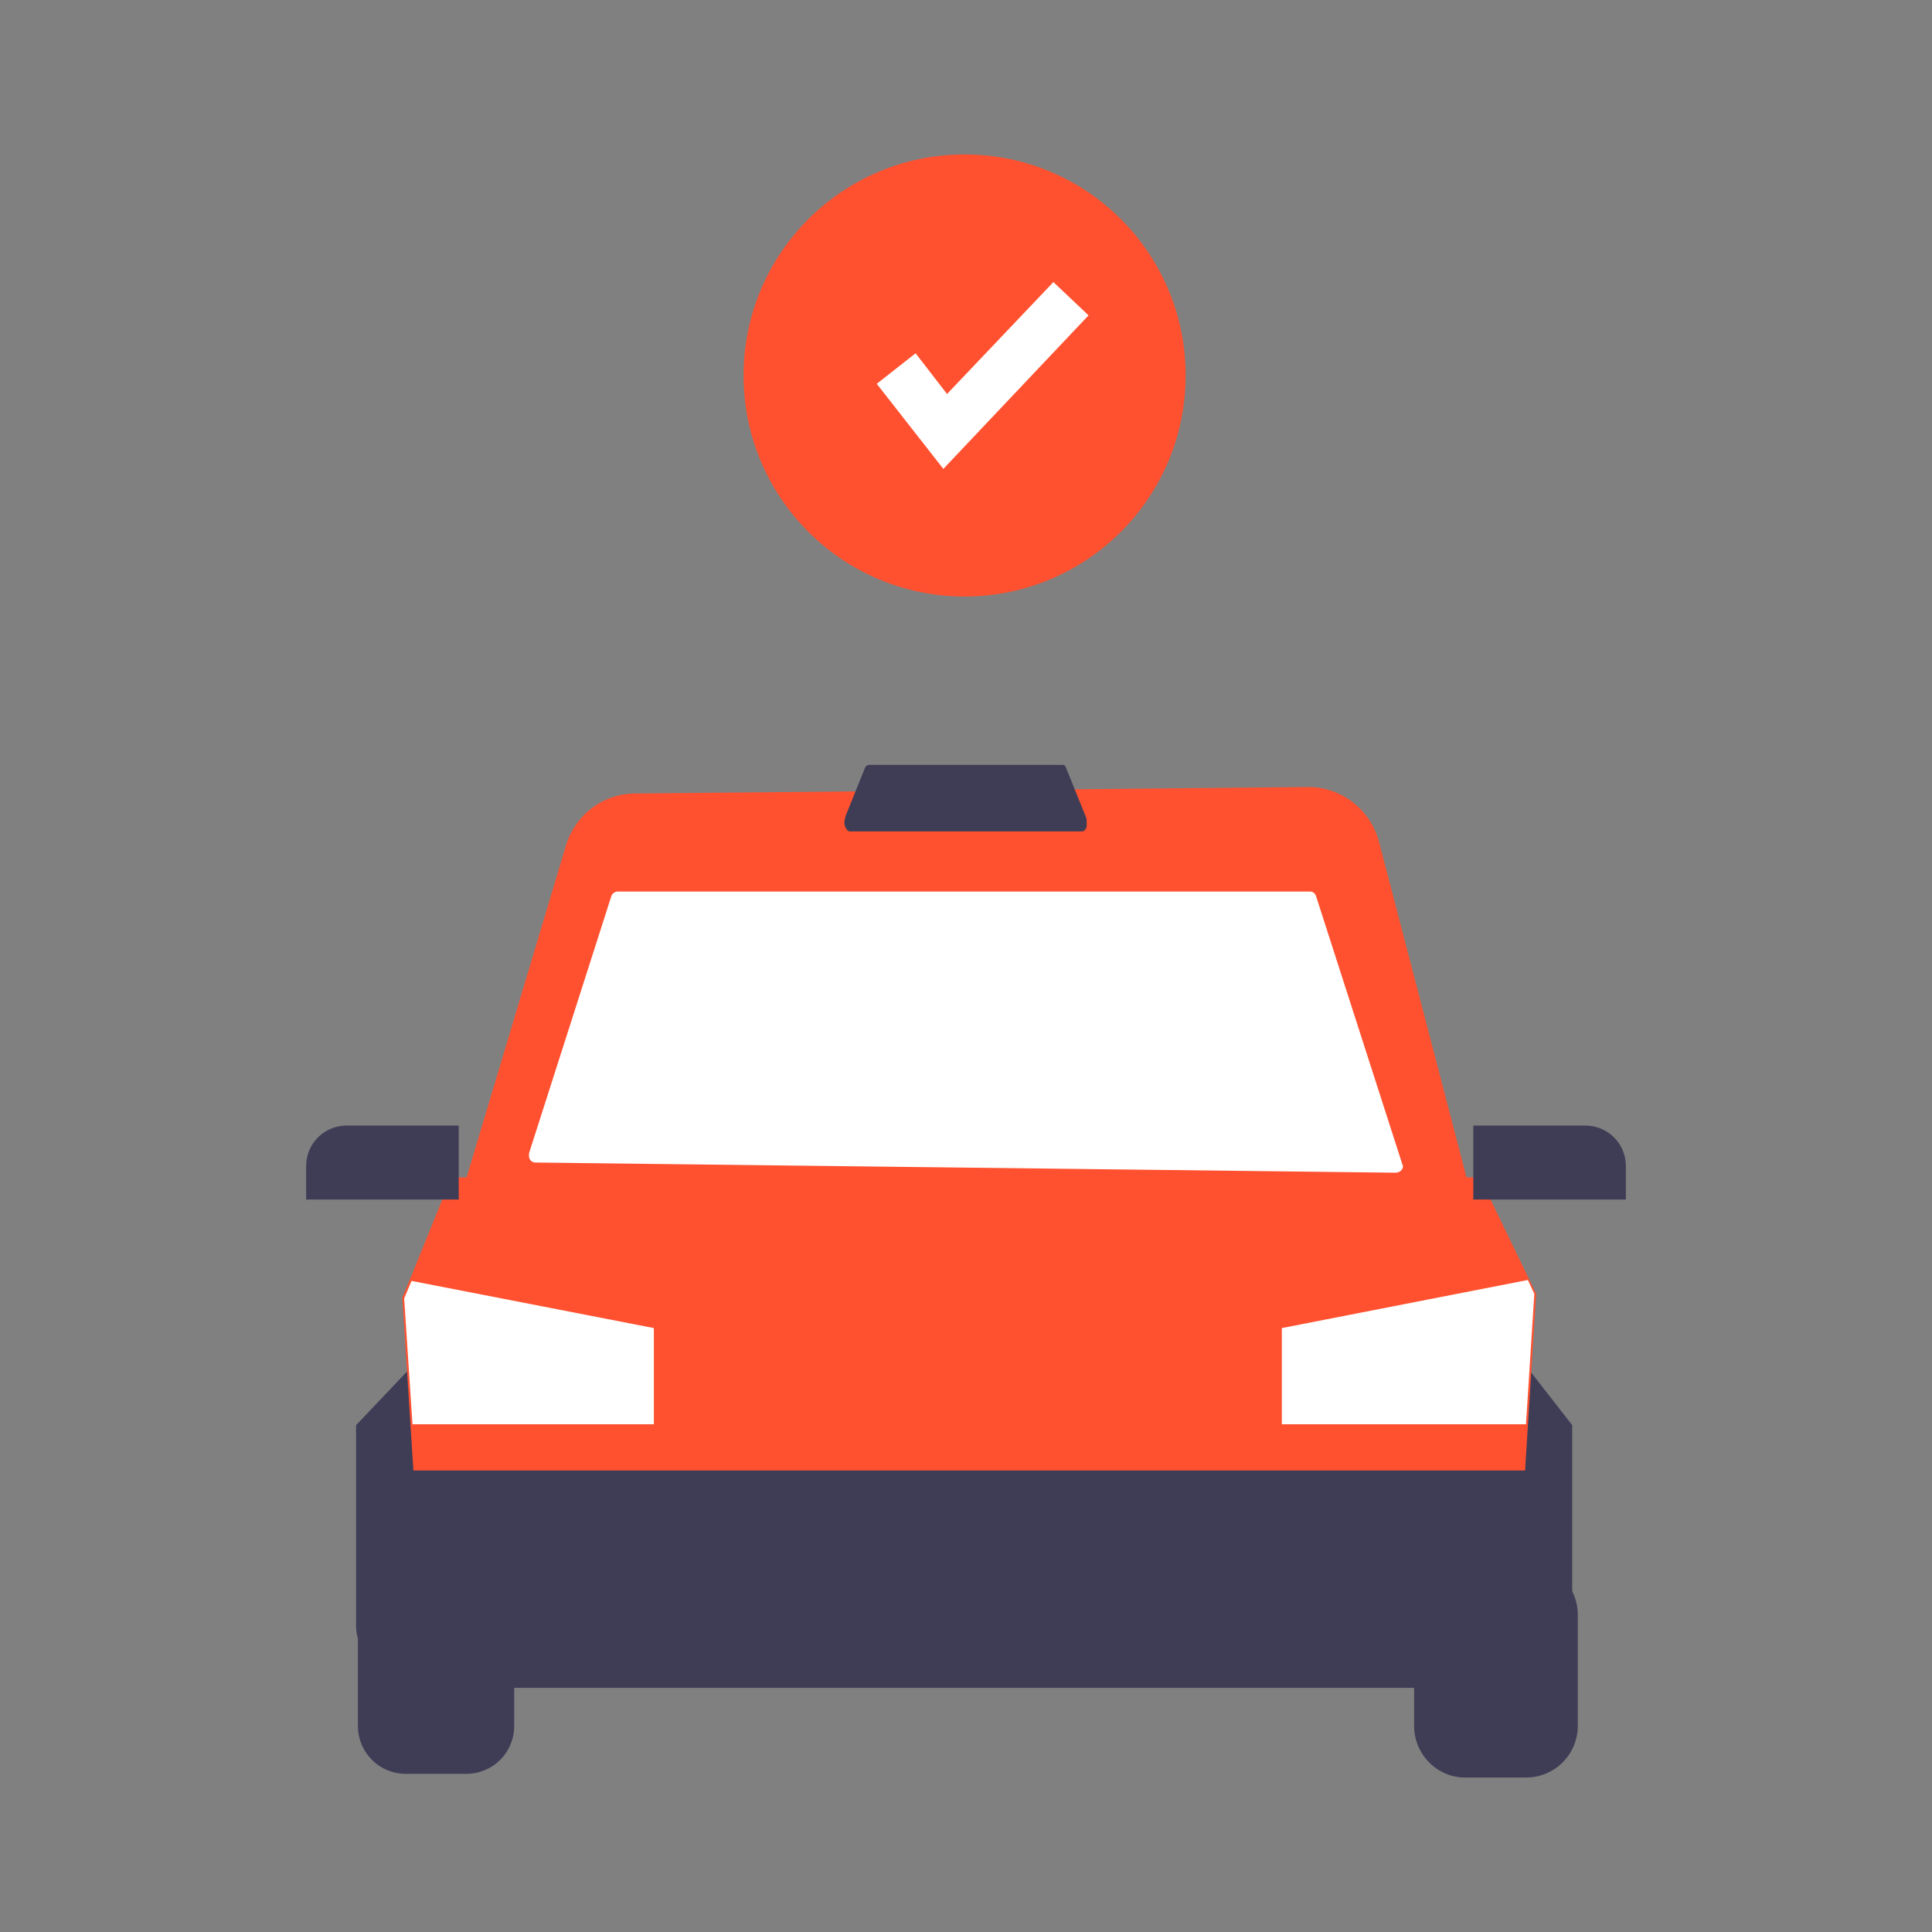
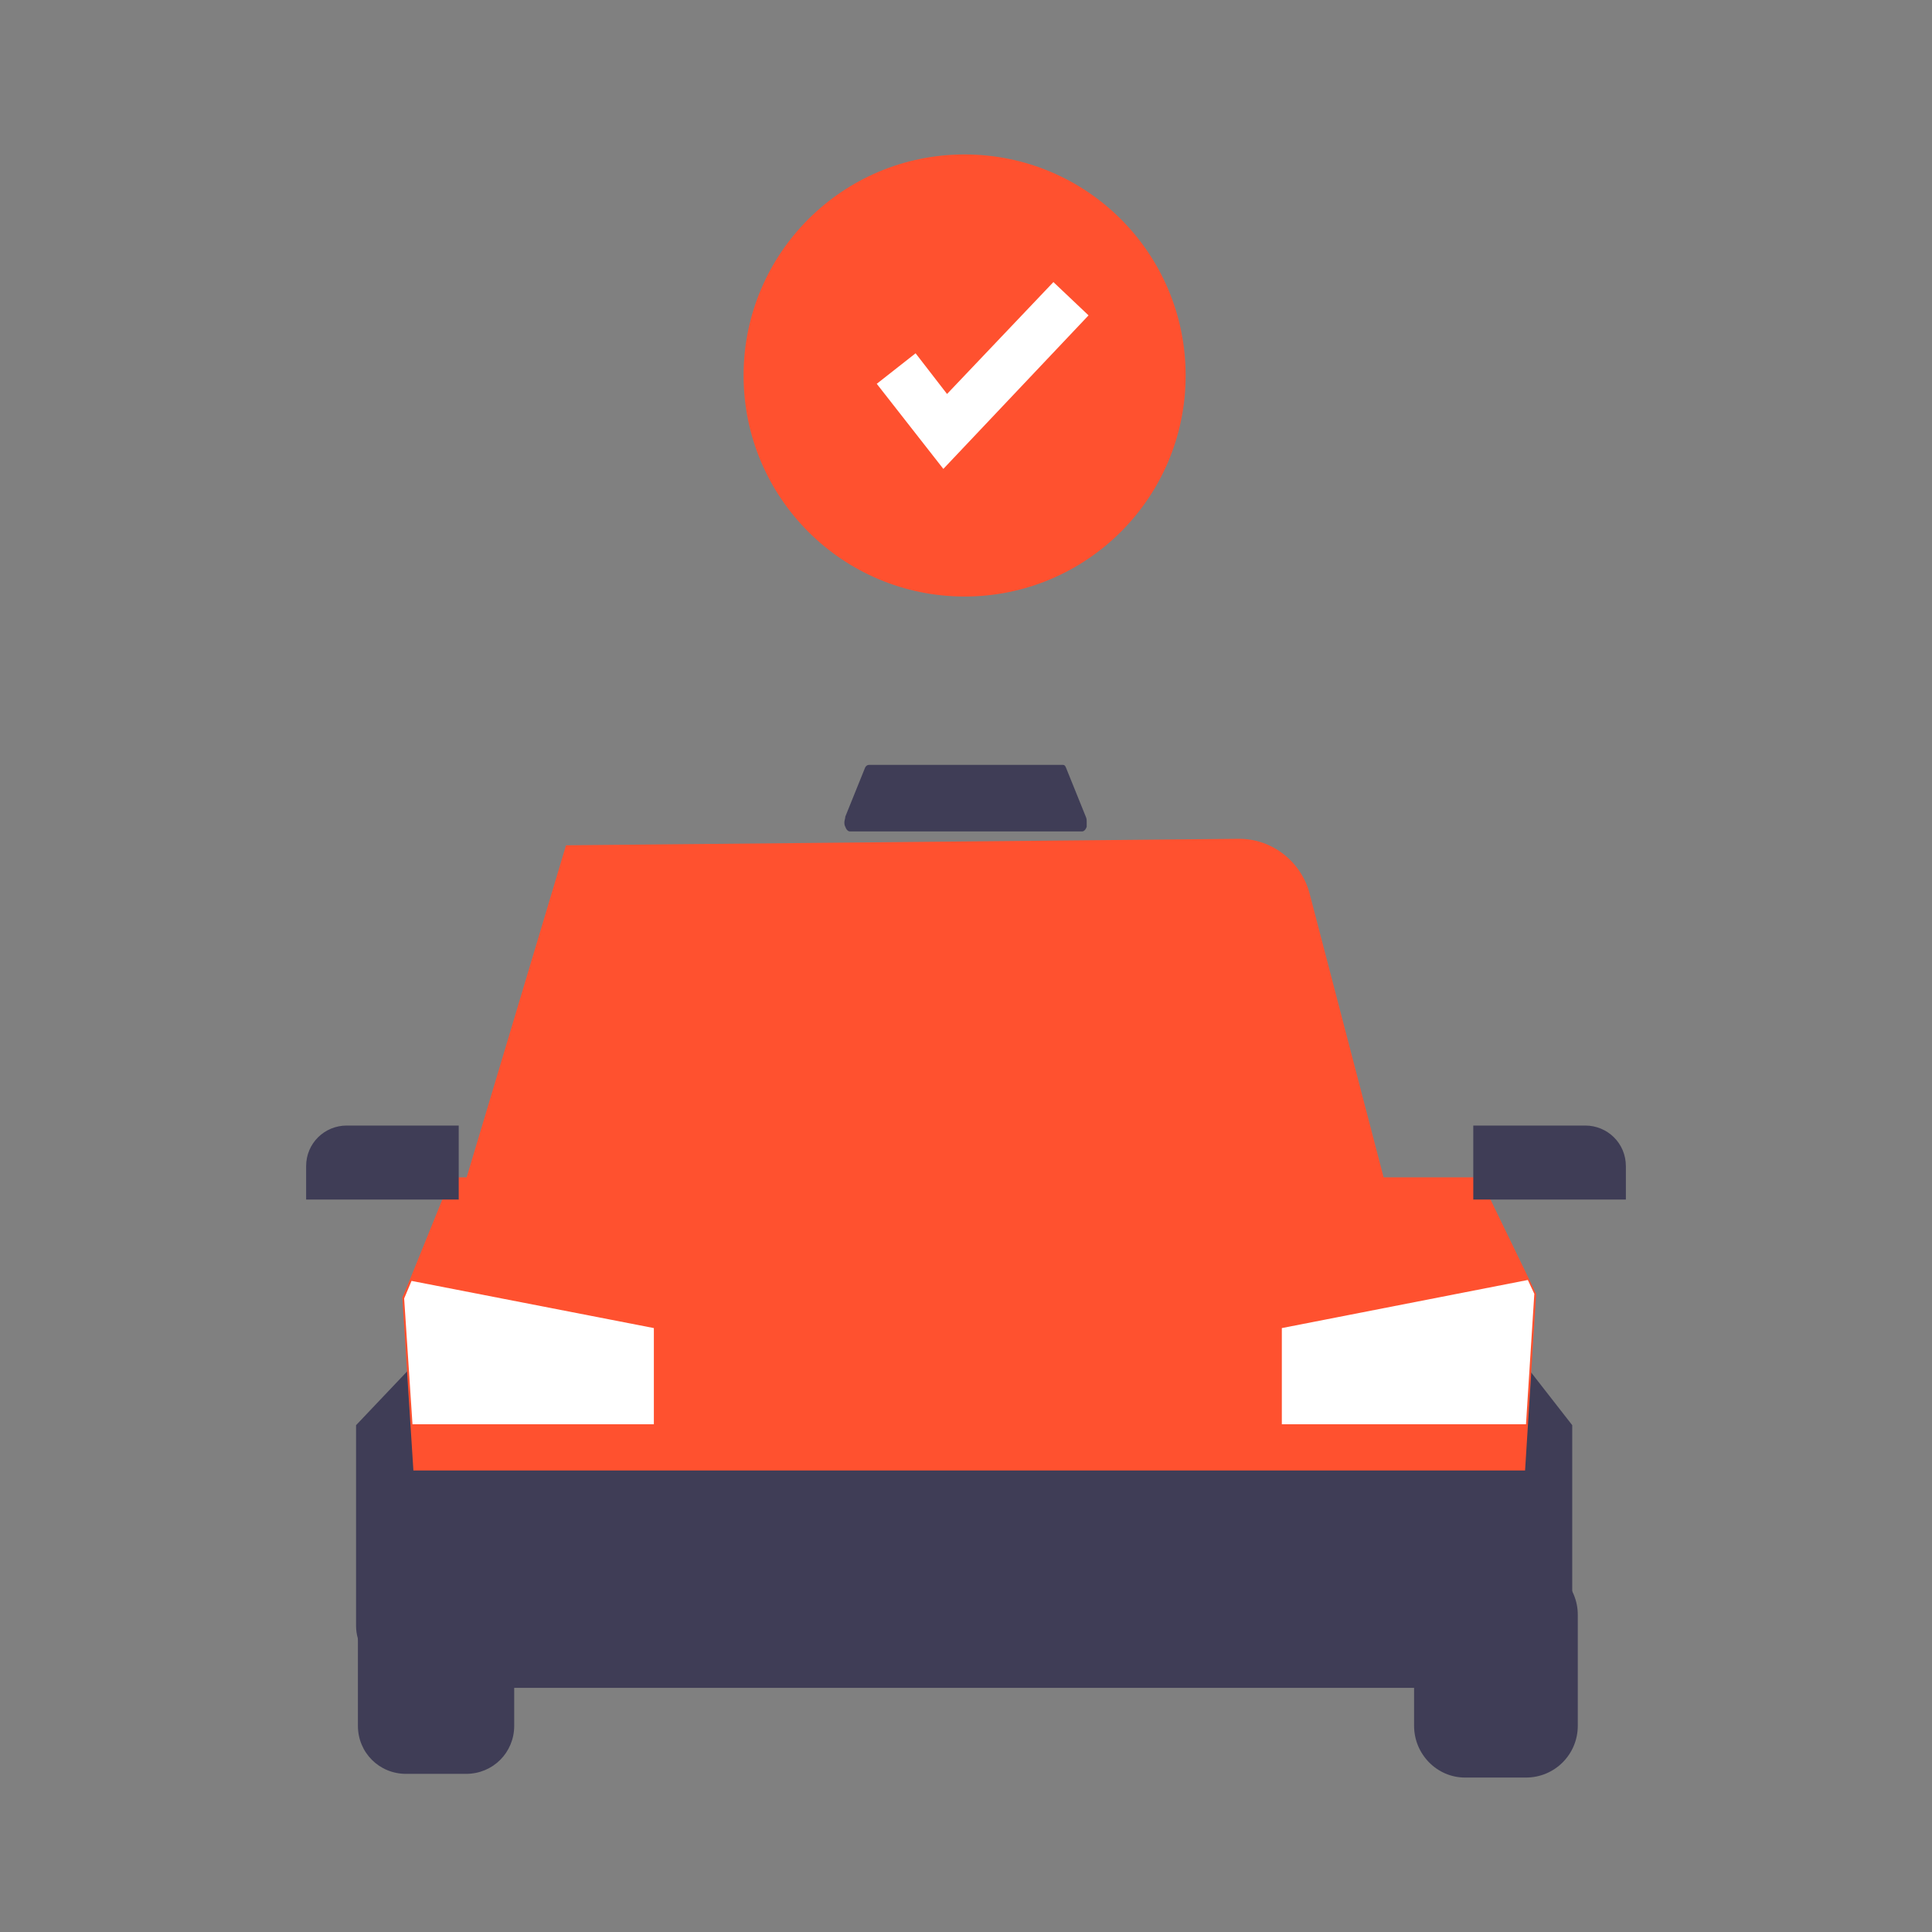
<svg xmlns="http://www.w3.org/2000/svg" xml:space="preserve" width="1500px" height="1500px" version="1.1" style="shape-rendering:geometricPrecision; text-rendering:geometricPrecision; image-rendering:optimizeQuality; fill-rule:evenodd; clip-rule:evenodd" viewBox="0 0 20.89 20.89">
  <rect x="0" y="0" width="20.89" height="20.89" fill="#808080" stroke="none" />
  <defs>
    <style type="text/css">
   
    .fil3 {fill:none}
    .fil0 {fill:#3F3D56;fill-rule:nonzero}
    .fil1 {fill:#FF512F;fill-rule:nonzero}
    .fil2 {fill:white;fill-rule:nonzero}
   
  </style>
    <clipPath id="id0">
      <path d="M0 0l20.89 0 0 20.89 -20.89 0 0 -20.89z" />
    </clipPath>
  </defs>
  <g id="Layer_x0020_1">
    <g>
  </g>
    <g style="clip-path:url(#id0)">
      <g>
        <g id="_2415588862128">
          <path class="fil0" d="M4.39 16.94c-0.29,0 -0.52,0.23 -0.52,0.52l0 1.2c0,0.29 0.23,0.52 0.52,0.52l0.65 0c0.29,0 0.52,-0.23 0.52,-0.52l0 -1.2c0,-0.29 -0.23,-0.52 -0.52,-0.52l-0.65 0z" />
          <path class="fil0" d="M16.5 19.22l-0.66 0c-0.3,0 -0.55,-0.25 -0.55,-0.56l0 -1.2c0,-0.31 0.25,-0.56 0.55,-0.56l0.66 0c0.31,0 0.56,0.25 0.56,0.56l0 1.2c0,0.31 -0.25,0.56 -0.56,0.56l0 0z" />
          <path class="fil0" d="M16.06 18.25l-11.28 0c-0.51,0 -0.93,-0.3 -0.93,-0.67l0 -2.17 0.56 -0.59 12.13 0 0.46 0.59 0 2.17c0,0.37 -0.42,0.67 -0.94,0.67z" />
          <polygon class="fil1" points="16.49,15.9 4.47,15.9 4.35,14.03 4.43,13.84 4.88,12.73 16,12.73 16.61,13.99 " />
          <polygon class="fil2" points="16.59,13.99 16.5,15.4 13.86,15.4 13.86,14.36 16.52,13.84 " />
          <polygon class="fil2" points="7.07,14.36 7.07,15.4 4.46,15.4 4.37,14.04 4.45,13.85 " />
-           <path class="fil1" d="M15.94 13.05l-10.99 0 1.17 -3.91c0.1,-0.33 0.4,-0.56 0.75,-0.56l7.27 -0.07c0.01,0 0.01,0 0.01,0 0.36,0 0.67,0.25 0.76,0.59l1.03 3.95z" />
-           <path class="fil2" d="M15.09 12.68l-9.3 -0.11c-0.04,0 -0.07,-0.03 -0.07,-0.07 0,-0.01 0,-0.02 0,-0.03l0.89 -2.78c0.01,-0.03 0.04,-0.05 0.07,-0.05 0,0 0,0 0,0l7.48 0c0.04,0 0.06,0.02 0.07,0.05l0.93 2.89c0,0.01 0.01,0.02 0.01,0.03 0,0.04 -0.04,0.07 -0.08,0.07 0,0 0,0 0,0l0 0z" />
+           <path class="fil1" d="M15.94 13.05l-10.99 0 1.17 -3.91l7.27 -0.07c0.01,0 0.01,0 0.01,0 0.36,0 0.67,0.25 0.76,0.59l1.03 3.95z" />
          <path class="fil0" d="M11.7 8.99l-2.51 0c-0.02,0 -0.04,-0.02 -0.05,-0.05 -0.01,-0.02 -0.01,-0.03 -0.01,-0.05 0,-0.02 0.01,-0.04 0.01,-0.06l0.21 -0.52c0.01,-0.03 0.03,-0.04 0.05,-0.04l2.09 0c0.02,0 0.03,0.01 0.04,0.04l0.21 0.52c0.01,0.02 0.01,0.04 0.01,0.06 0,0.02 0,0.03 0,0.05 -0.01,0.03 -0.03,0.05 -0.05,0.05z" />
          <path class="fil0" d="M4.96 12.97l-1.65 0 0 -0.36c0,-0.25 0.2,-0.44 0.44,-0.44l1.21 0 0 0.8z" />
          <path class="fil0" d="M17.58 12.97l-1.65 0 0 -0.8 1.21 0c0.24,0 0.44,0.19 0.44,0.44l0 0.36z" />
          <circle class="fil1" cx="10.43" cy="4.06" r="2.39" />
          <polygon class="fil2" points="10.2,5.07 9.48,4.15 9.9,3.82 10.24,4.26 11.39,3.05 11.77,3.41 " />
        </g>
      </g>
    </g>
    <polygon class="fil3" points="0,0 20.89,0 20.89,20.89 0,20.89 " />
  </g>
</svg>